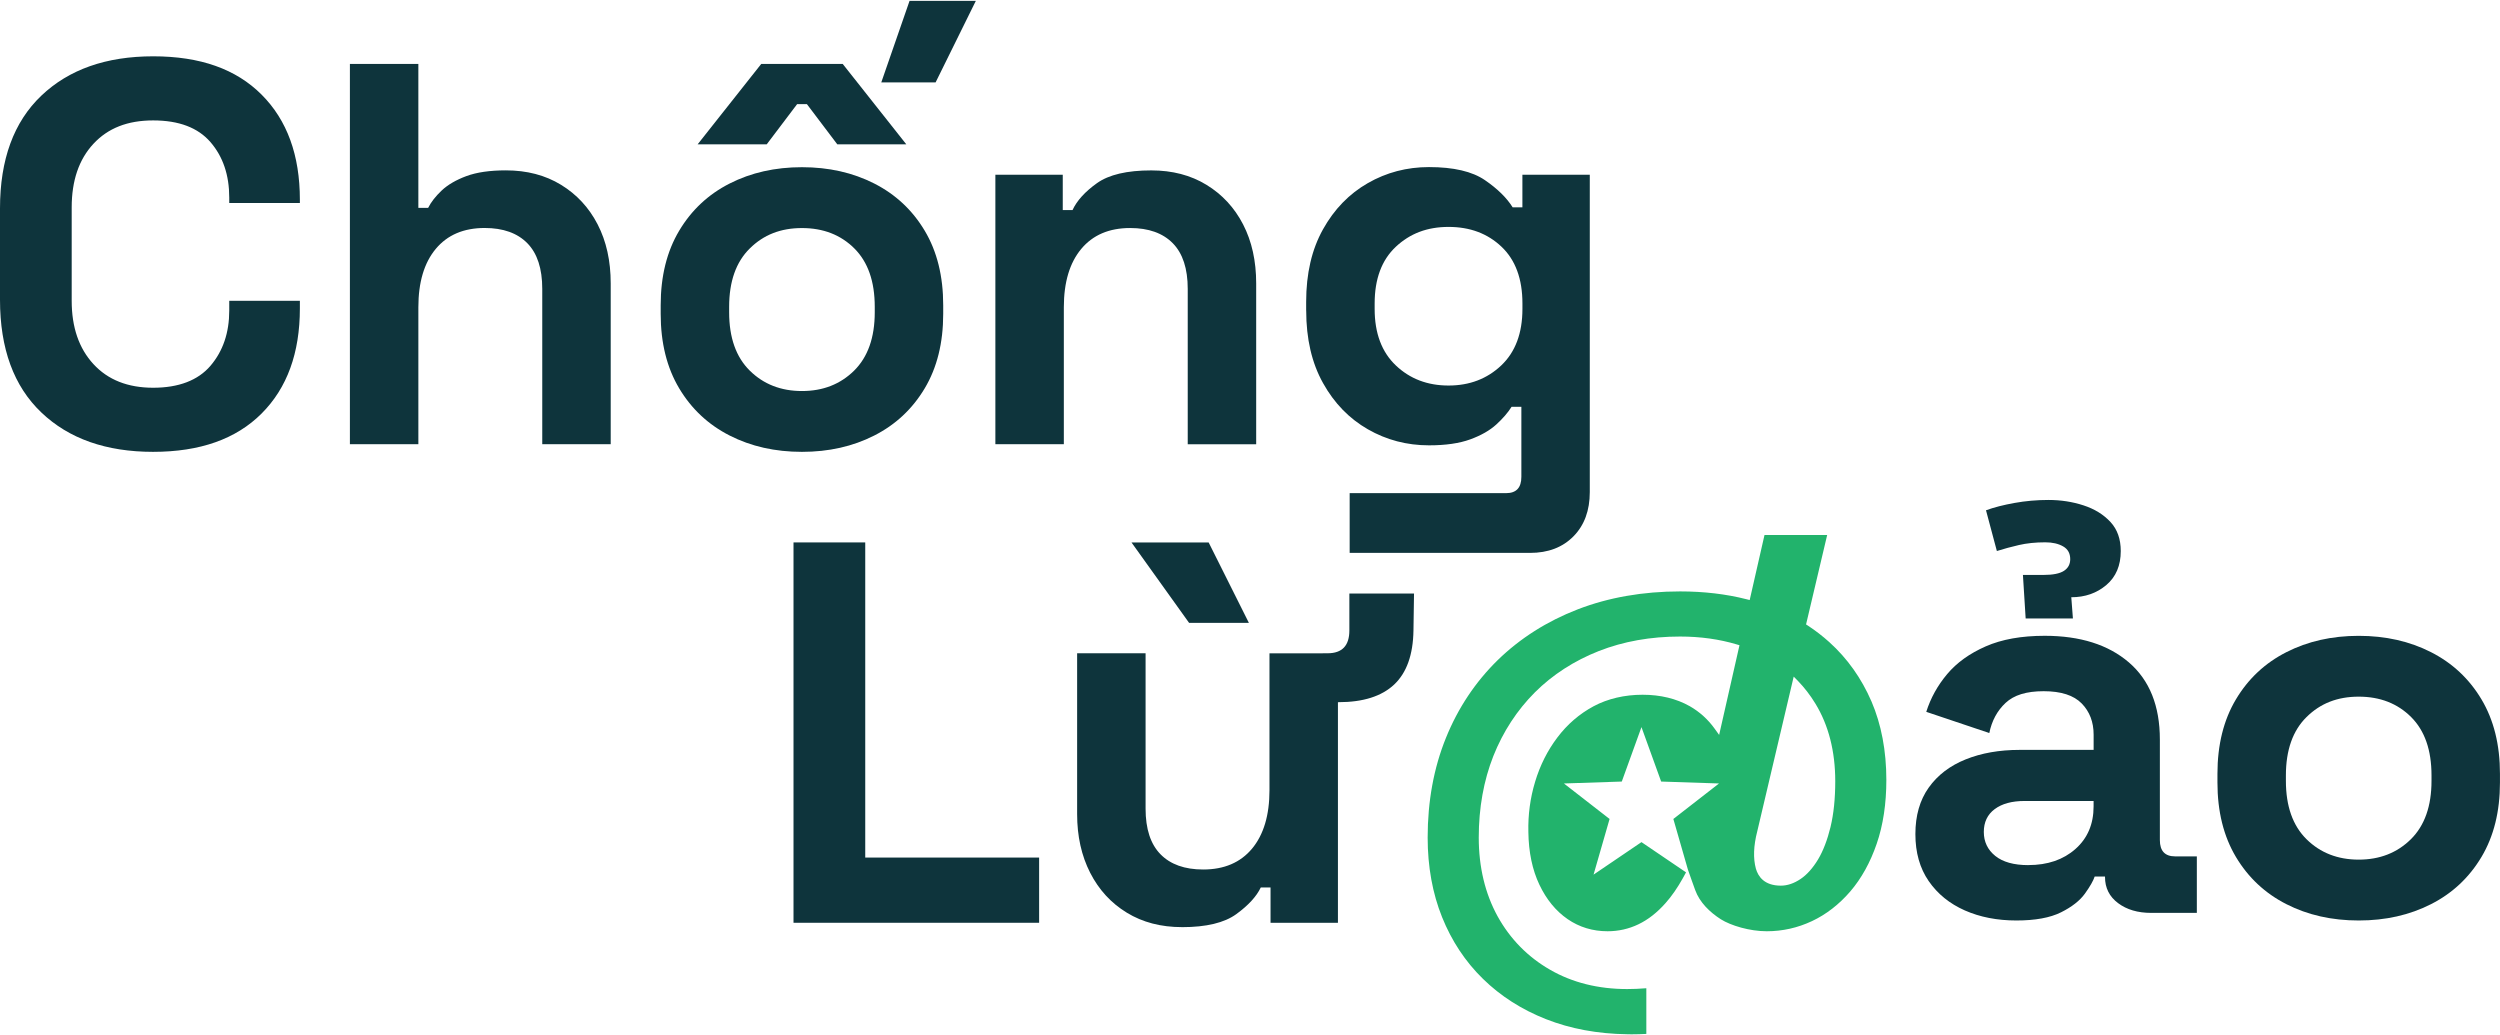
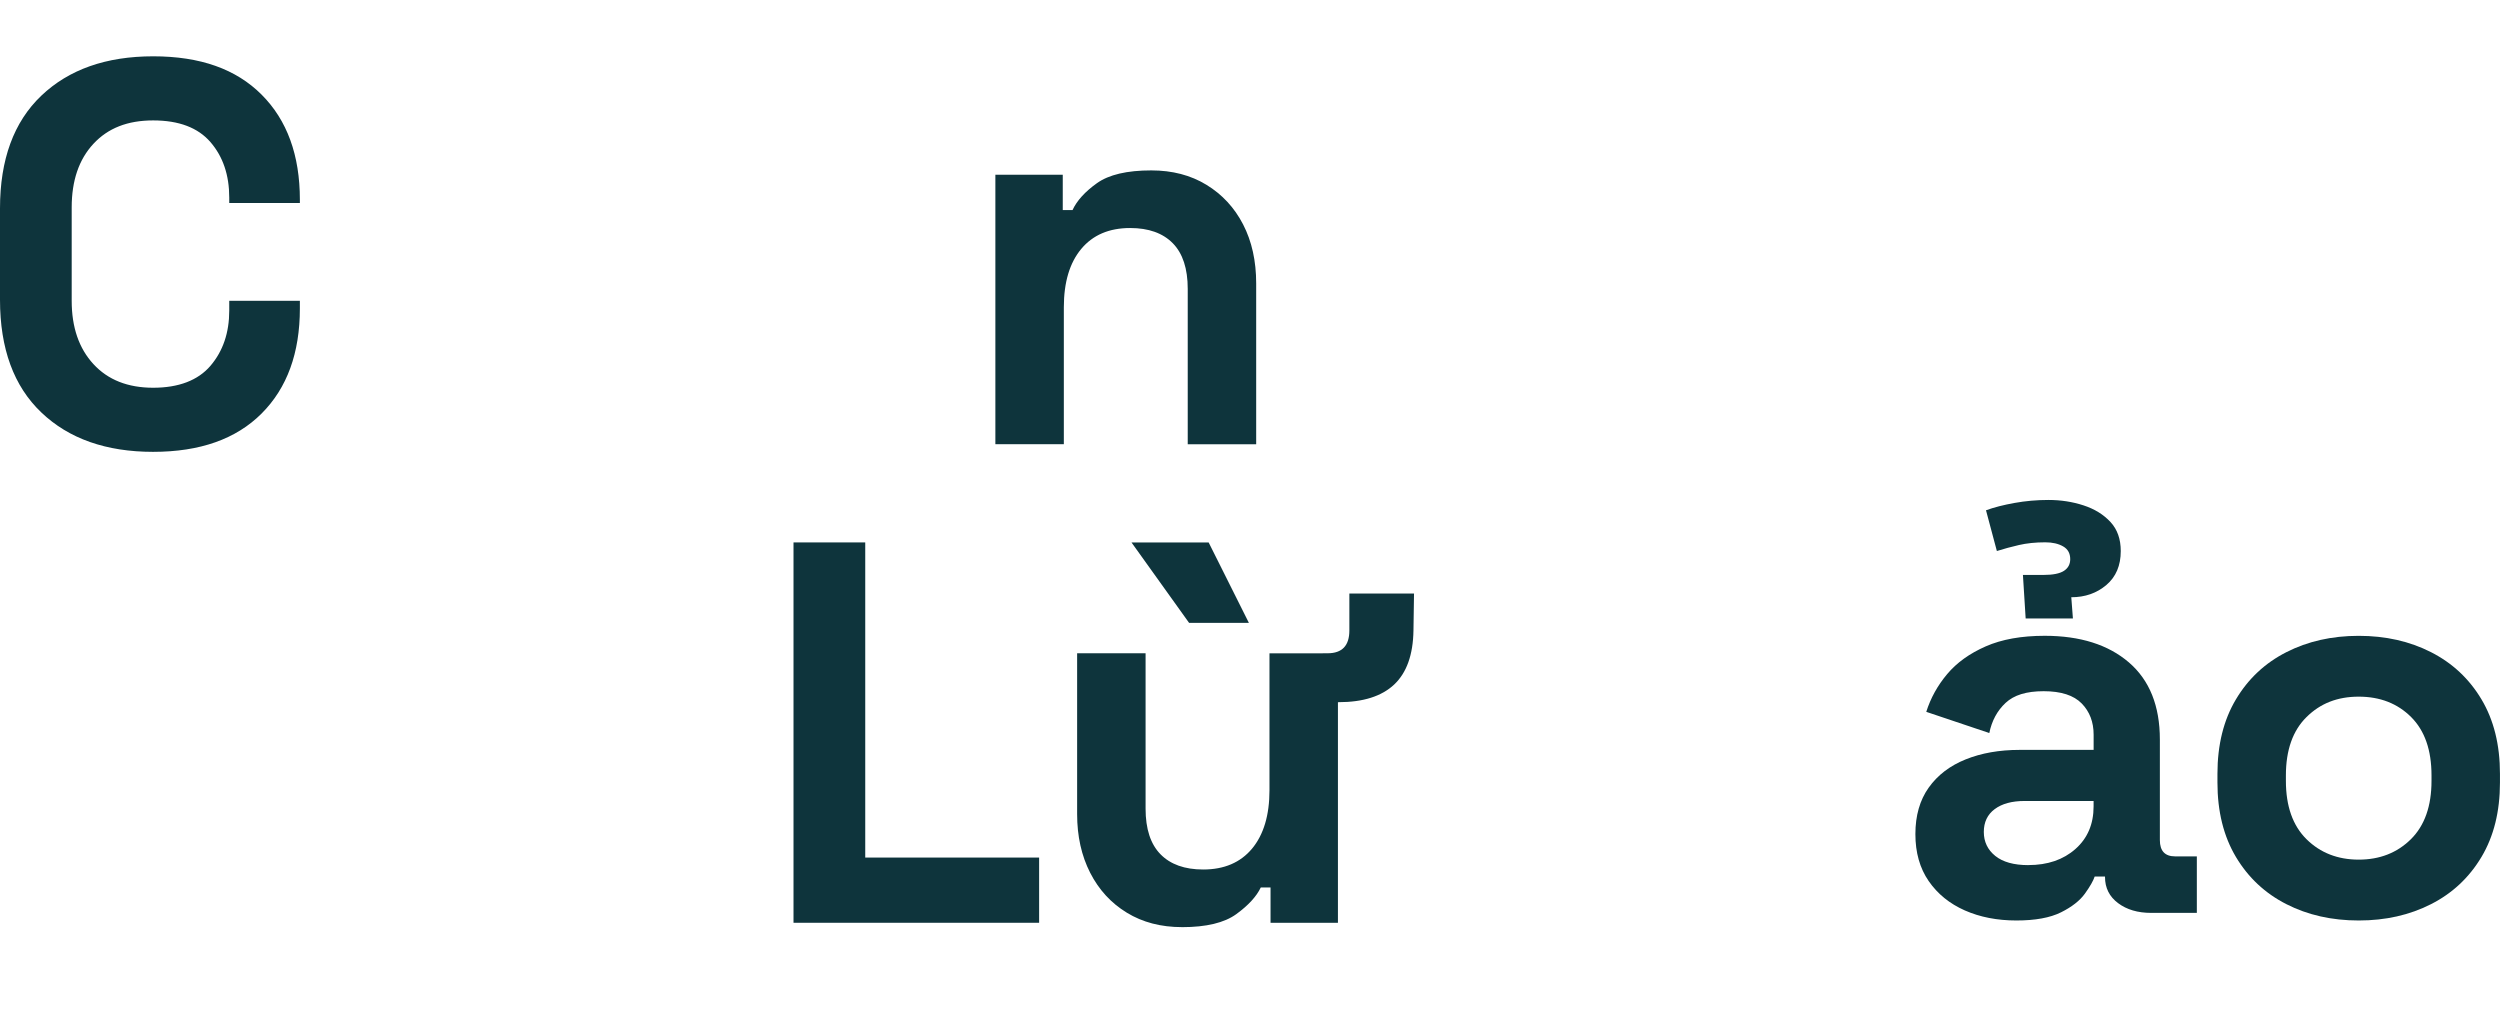
<svg xmlns="http://www.w3.org/2000/svg" height="203.485" viewBox="0 0 678.19 280.34" width="491.436">
  <g fill="#0e343c">
    <path d="m41.57 122.34c-12.77 0-22.9-3.56-30.36-10.69-7.48-7.12-11.21-17.32-11.21-30.58v-24.76c0-13.27 3.73-23.46 11.2-30.58s17.59-10.69 30.36-10.69 22.48 3.46 29.4 10.39c6.93 6.93 10.39 16.43 10.39 28.52v.88h-19.16v-1.47c0-6.09-1.69-11.1-5.08-15.03s-8.57-5.9-15.55-5.9-12.28 2.11-16.21 6.34-5.9 9.97-5.9 17.25v25.35c0 7.17 1.96 12.9 5.9 17.17 3.93 4.27 9.33 6.41 16.21 6.41s12.16-1.99 15.55-5.97 5.08-8.96 5.08-14.96v-2.65h19.16v2.06c0 12.09-3.46 21.59-10.39 28.52s-16.73 10.39-29.4 10.39z" />
-     <path d="m94.92 120.27v-103.17h18.57v39.06h2.65c.79-1.57 2.01-3.14 3.68-4.72 1.67-1.57 3.91-2.87 6.71-3.91 2.8-1.03 6.36-1.55 10.69-1.55 5.7 0 10.69 1.3 14.96 3.91 4.27 2.6 7.59 6.19 9.95 10.76s3.54 9.9 3.54 15.99v43.63h-18.57v-42.15c0-5.5-1.35-9.63-4.05-12.38s-6.56-4.13-11.57-4.13c-5.7 0-10.12 1.89-13.27 5.67s-4.72 9.06-4.72 15.84v37.14h-18.57z" />
-     <path d="m217.55 122.34c-7.27 0-13.81-1.47-19.6-4.42-5.8-2.95-10.37-7.22-13.71-12.82s-5.01-12.33-5.01-20.19v-2.36c0-7.86 1.67-14.59 5.01-20.19s7.91-9.88 13.71-12.82c5.8-2.95 12.33-4.42 19.6-4.42s13.8 1.47 19.6 4.42 10.37 7.22 13.71 12.82 5.01 12.33 5.01 20.19v2.36c0 7.86-1.67 14.59-5.01 20.19s-7.91 9.88-13.71 12.82c-5.8 2.95-12.33 4.42-19.6 4.42zm-28.3-83.42 17.25-21.81h22.11l17.25 21.81h-18.72l-8.25-10.91h-2.65l-8.25 10.91h-18.72zm28.3 66.92c5.7 0 10.41-1.84 14.15-5.53 3.73-3.69 5.6-8.97 5.6-15.84v-1.47c0-6.88-1.84-12.16-5.53-15.84s-8.43-5.53-14.22-5.53-10.42 1.84-14.15 5.53c-3.74 3.68-5.6 8.97-5.6 15.84v1.47c0 6.88 1.87 12.16 5.6 15.84s8.45 5.53 14.15 5.53zm21.52-83.72 7.67-22.12h17.98l-10.91 22.11h-14.74z" />
    <path d="m270.02 120.27v-73.1h18.28v9.58h2.65c1.18-2.55 3.39-4.99 6.63-7.3s8.15-3.46 14.74-3.46c5.7 0 10.69 1.3 14.96 3.91 4.27 2.6 7.59 6.19 9.95 10.76s3.54 9.9 3.54 15.99v43.63h-18.57v-42.15c0-5.5-1.35-9.63-4.05-12.38s-6.56-4.13-11.57-4.13c-5.7 0-10.12 1.89-13.27 5.67s-4.72 9.06-4.72 15.84v37.14z" />
-     <path d="m354.33 84.01v-2.36c0-7.67 1.52-14.22 4.57-19.68 3.04-5.45 7.1-9.63 12.16-12.53s10.59-4.35 16.58-4.35c6.68 0 11.74 1.18 15.18 3.54s5.94 4.82 7.52 7.37h2.65v-8.84h18.28v86.08c0 5.01-1.47 9.01-4.42 12.01s-6.88 4.5-11.79 4.5h-48.93v-16.21h42.45c2.75 0 4.13-1.47 4.13-4.42v-19.01h-2.65c-.98 1.57-2.36 3.17-4.13 4.79s-4.13 2.97-7.08 4.05-6.68 1.62-11.2 1.62c-6 0-11.52-1.45-16.58-4.35s-9.12-7.07-12.16-12.53c-3.05-5.45-4.57-12.01-4.57-19.68zm38.62 20.34c5.7 0 10.46-1.82 14.3-5.45 3.83-3.63 5.75-8.75 5.75-15.33v-1.47c0-6.68-1.89-11.81-5.67-15.4s-8.57-5.38-14.37-5.38-10.46 1.79-14.3 5.38c-3.83 3.59-5.75 8.72-5.75 15.4v1.47c0 6.58 1.92 11.7 5.75 15.33 3.83 3.64 8.6 5.45 14.3 5.45z" />
    <path d="m215.26 250.09v-103.18h19.46v85.49h47.17v17.69h-66.62z" />
    <path d="m320.65 251.27c-5.7 0-10.69-1.3-14.96-3.91-4.27-2.6-7.59-6.21-9.95-10.83s-3.54-9.92-3.54-15.92v-43.63h18.57v42.15c0 5.5 1.35 9.63 4.05 12.38s6.56 4.13 11.57 4.13c5.7 0 10.12-1.89 13.27-5.67 3.14-3.78 4.72-9.06 4.72-15.84v-37.14h18.57v73.11h-18.28v-9.58h-2.65c-1.18 2.46-3.39 4.86-6.63 7.22s-8.16 3.54-14.74 3.54zm1.92-82.54-15.62-21.81h20.93l10.91 21.81h-16.21zm36.26 21.52v-13.27h1.33c1.96 0 3.44-.52 4.42-1.55s1.47-2.58 1.47-4.64v-10.02h17.54l-.15 10.02c-.1 6.58-1.84 11.47-5.23 14.67-3.39 3.19-8.43 4.79-15.11 4.79z" />
    <path d="m547.01 249.47c-5.21 0-9.88-.91-14-2.73s-7.39-4.47-9.8-7.96-3.61-7.74-3.61-12.75 1.2-9.21 3.61-12.6 5.75-5.94 10.02-7.66 9.16-2.58 14.67-2.58h20.05v-4.13c0-3.44-1.08-6.26-3.24-8.47s-5.6-3.32-10.32-3.32-8.06 1.06-10.32 3.17-3.74 4.84-4.42 8.18l-17.1-5.75c1.18-3.73 3.07-7.15 5.67-10.24 2.6-3.1 6.09-5.6 10.46-7.52s9.7-2.87 15.99-2.87c9.63 0 17.25 2.41 22.85 7.22 5.6 4.82 8.4 11.79 8.4 20.93v27.27c0 2.95 1.38 4.42 4.13 4.42h5.9v15.33h-12.38c-3.64 0-6.63-.88-8.99-2.65s-3.54-4.13-3.54-7.07v-.15h-2.8c-.39 1.18-1.28 2.73-2.65 4.64-1.38 1.92-3.54 3.61-6.49 5.08s-6.98 2.21-12.09 2.21zm3.24-15.03c5.21 0 9.46-1.45 12.75-4.35s4.94-6.75 4.94-11.57v-1.47h-18.72c-3.44 0-6.14.74-8.11 2.21s-2.95 3.54-2.95 6.19 1.03 4.82 3.09 6.49 5.06 2.51 8.99 2.51zm-.74-66.92-.74-11.79h5.6c2.55 0 4.4-.37 5.53-1.11s1.7-1.79 1.7-3.17c0-1.57-.64-2.73-1.92-3.46-1.28-.74-2.9-1.11-4.86-1.11-2.65 0-5.04.25-7.15.74s-4.1 1.03-5.97 1.62l-2.95-11.05c2.16-.79 4.74-1.45 7.74-1.99s6.07-.81 9.21-.81c3.34 0 6.51.49 9.51 1.47s5.43 2.48 7.3 4.5c1.87 2.01 2.8 4.64 2.8 7.89 0 3.93-1.3 7-3.91 9.21-2.6 2.21-5.77 3.32-9.51 3.32l.44 5.75h-12.82z" />
    <path d="m639.86 249.47c-7.27 0-13.81-1.47-19.6-4.42-5.8-2.95-10.37-7.22-13.71-12.82s-5.01-12.33-5.01-20.19v-2.36c0-7.86 1.67-14.59 5.01-20.19s7.91-9.88 13.71-12.82c5.8-2.95 12.33-4.42 19.6-4.42s13.8 1.47 19.6 4.42 10.37 7.22 13.71 12.82 5.01 12.33 5.01 20.19v2.36c0 7.86-1.67 14.59-5.01 20.19s-7.91 9.88-13.71 12.82c-5.8 2.95-12.33 4.42-19.6 4.42zm0-16.51c5.7 0 10.41-1.84 14.15-5.53 3.73-3.69 5.6-8.97 5.6-15.84v-1.47c0-6.88-1.84-12.16-5.53-15.84s-8.43-5.53-14.22-5.53-10.42 1.84-14.15 5.53c-3.74 3.68-5.6 8.97-5.6 15.84v1.47c0 6.88 1.87 12.16 5.6 15.84s8.45 5.53 14.15 5.53z" />
  </g>
-   <path d="m507.68 190.04c-2.7-6.25-6.53-11.66-11.44-16.09-1.8-1.62-3.74-3.12-5.78-4.46l-.52-.33 5.73-24.27h-17l-4.02 17.65-.87-.22c-5.52-1.41-11.59-2.12-18-2.12-10.08 0-19.44 1.64-27.79 4.87-8.33 3.22-15.62 7.85-21.69 13.76-6.04 5.91-10.79 13.02-14.06 21.13-3.29 8.11-4.95 17.2-4.95 27.01 0 7.89 1.32 15.16 3.91 21.59 2.59 6.44 6.3 12.07 11.09 16.74 4.76 4.67 10.53 8.35 17.11 10.94 6.58 2.6 13.99 3.98 22 4.09.41.02.8.02 1.19.02 1.32 0 2.66-.04 4.02-.11v-12.39c-1.9.15-3.57.22-5.21.22-7.83 0-14.86-1.75-20.89-5.23-6.04-3.46-10.84-8.35-14.25-14.51-3.38-6.16-5.11-13.34-5.11-21.37s1.34-15.46 3.96-22.1c2.64-6.64 6.44-12.44 11.27-17.28 4.84-4.82 10.68-8.57 17.33-11.2 6.66-2.62 14.08-3.94 22.06-3.94 5.51 0 10.66.73 15.31 2.12l.8.24-5.52 24.33-1.15-1.6c-1.84-2.59-4.15-4.67-6.81-6.19-3.65-2.06-7.96-3.11-12.81-3.11s-9.43 1.06-13.28 3.12c-3.87 2.08-7.16 4.93-9.82 8.46-2.68 3.53-4.71 7.57-6.04 12-1.34 4.41-1.95 9-1.84 13.65.07 5.47 1.08 10.29 2.99 14.3 1.9 4 4.46 7.14 7.66 9.34 3.18 2.19 6.83 3.29 10.84 3.29 2.94 0 5.75-.63 8.35-1.88 2.64-1.26 5.11-3.2 7.38-5.77 1.66-1.86 3.24-4.15 4.71-6.79.28-.5.56-1.02.84-1.54l-12.09-8.2-13 8.82 4.35-15.1-12.39-9.63 15.7-.52 5.34-14.77 5.34 14.77 15.7.52-12.39 9.63 3.91 13.6c.02.07.06.15.07.22.61 1.86 1.38 3.81 1.93 5.43 1.21 3.39 4 6.06 6.97 7.96 2.72 1.71 7.81 3.25 12.46 3.25 4.28 0 8.39-.93 12.26-2.75s7.35-4.52 10.38-8.03c3.03-3.53 5.45-7.89 7.18-12.95 1.75-5.06 2.62-10.9 2.62-17.33 0-7.87-1.36-15.05-4.04-21.3zm-11.1 34.06c-.86 3.52-1.99 6.47-3.38 8.8-1.41 2.34-3.01 4.15-4.76 5.32-1.77 1.19-3.57 1.8-5.34 1.8-4.52 0-6.17-2.51-6.77-4.61-.76-2.77-.65-6.19.37-10.12l9.89-41.98 1.13 1.15c1.79 1.86 3.39 3.92 4.76 6.19 3.57 5.84 5.38 12.93 5.38 21.05 0 4.72-.43 8.89-1.28 12.39z" fill="#22b36c" />
</svg>